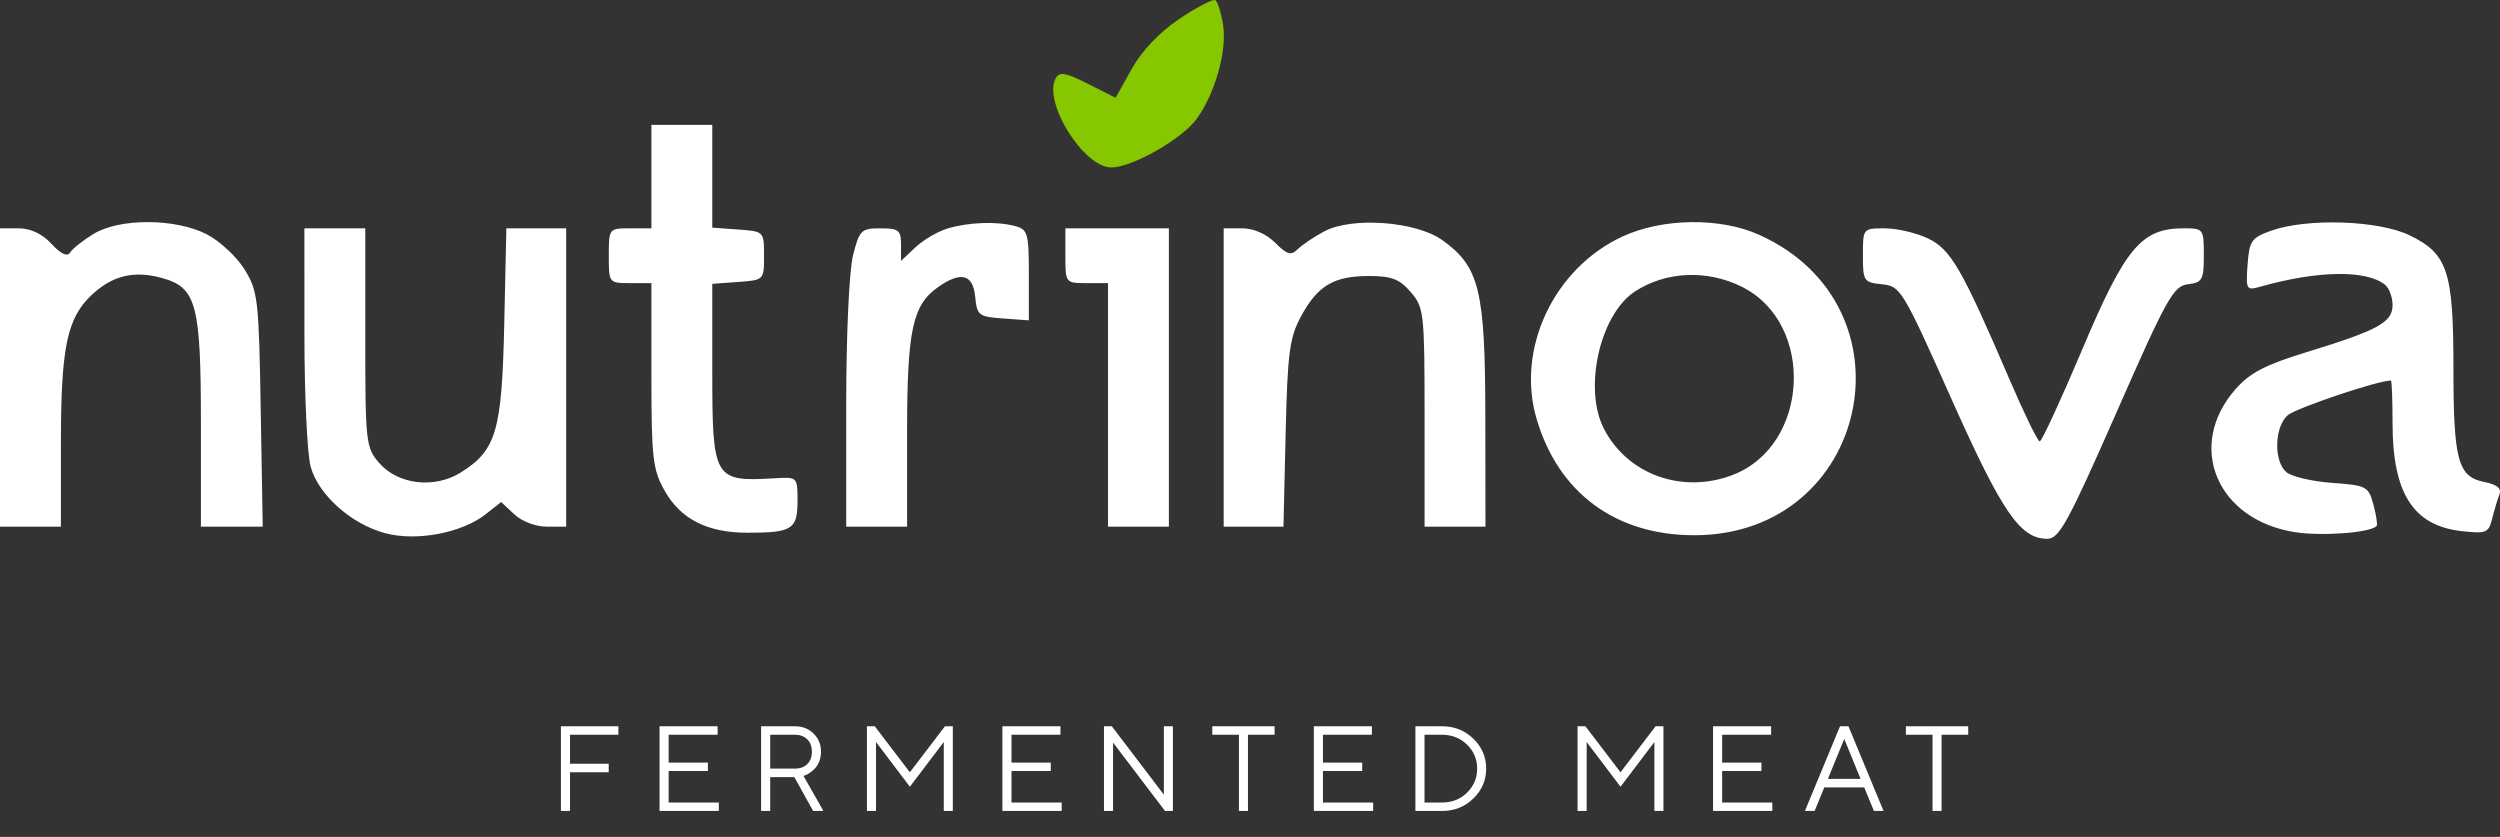
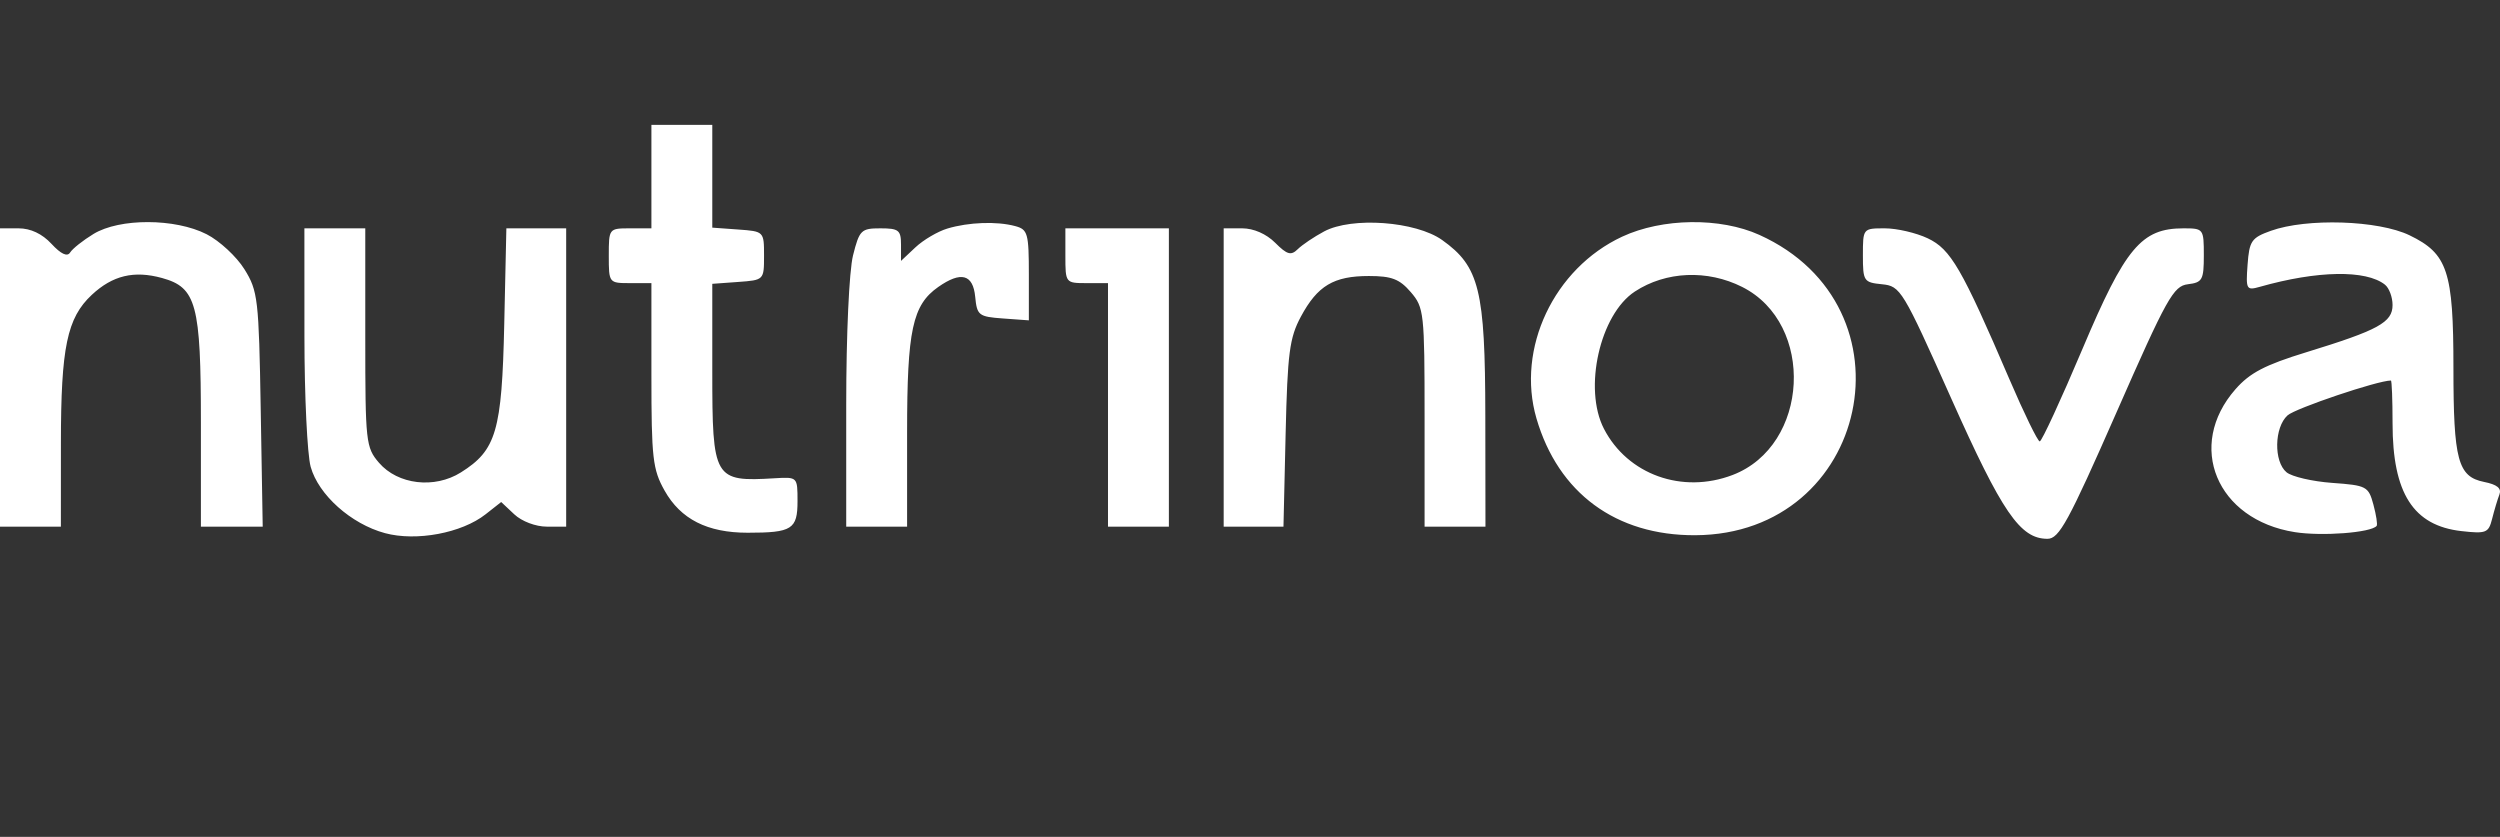
<svg xmlns="http://www.w3.org/2000/svg" width="236" height="79" viewBox="0 0 236 79" fill="none">
  <rect x="0" y="0" width="236" height="79" fill="#333333" stroke="none" />
-   <path d="M52.95 68.559H58.376V69.362H53.809V72.099H57.461V72.902H53.809V76.554H52.95V68.559ZM63.119 75.757H67.858V76.554H62.26V68.559H67.741V69.362H63.119V71.988H66.826V72.785H63.119V75.757ZM71.848 68.559H75.043C75.749 68.559 76.335 68.787 76.799 69.245C77.268 69.702 77.502 70.272 77.502 70.956C77.502 71.298 77.445 71.611 77.329 71.893C77.214 72.175 77.076 72.397 76.917 72.557C76.757 72.716 76.595 72.852 76.431 72.964C76.268 73.075 76.13 73.15 76.019 73.187L75.846 73.242L77.731 76.554H76.76L74.987 73.359H72.707V76.554H71.848V68.559ZM75.043 69.362H72.707V72.557H75.043C75.53 72.557 75.918 72.413 76.209 72.127C76.498 71.837 76.643 71.449 76.643 70.962C76.643 70.471 76.498 70.083 76.209 69.796C75.918 69.507 75.53 69.362 75.043 69.362ZM89.092 70.047L85.891 74.268L82.697 70.047V76.554H81.838V68.559H82.579L85.891 72.902L89.204 68.559H89.945V76.554H89.092V70.047ZM95.485 75.757H100.225V76.554H94.627V68.559H100.108V69.362H95.485V71.988H99.193V72.785H95.485V75.757ZM109.869 68.559H110.722V76.554H109.98L105.074 70.103V76.554H104.215V68.559H104.956L109.869 75.016V68.559ZM114.439 68.559H120.321V69.362H117.807V76.554H116.954V69.362H114.439V68.559ZM124.886 75.757H129.625V76.554H124.027V68.559H129.508V69.362H124.886V71.988H128.594V72.785H124.886V75.757ZM133.615 68.559H136.13C137.293 68.559 138.279 68.951 139.085 69.735C139.892 70.519 140.295 71.46 140.295 72.557C140.295 73.653 139.892 74.594 139.085 75.378C138.279 76.162 137.293 76.554 136.13 76.554H133.615V68.559ZM136.13 69.362H134.474V75.757H136.13C137.067 75.757 137.853 75.447 138.489 74.826C139.124 74.205 139.442 73.451 139.442 72.562C139.442 71.67 139.124 70.913 138.489 70.293C137.853 69.672 137.067 69.362 136.13 69.362ZM156.176 70.047L152.976 74.268L149.781 70.047V76.554H148.922V68.559H149.664L152.976 72.902L156.288 68.559H157.029V76.554H156.176V70.047ZM162.57 75.757H167.309V76.554H161.711V68.559H167.192V69.362H162.57V71.988H166.278V72.785H162.57V75.757ZM175.637 73.527L174.098 69.757L172.554 73.527H175.637ZM175.983 74.33H172.214L171.299 76.554H170.385L173.697 68.559H174.494L177.806 76.554H176.897L175.983 74.33ZM179.917 68.559H185.8V69.362H183.285V76.554H182.432V69.362H179.917V68.559Z" fill="white" />
  <path fill-rule="evenodd" clip-rule="evenodd" d="M61.493 16.67V21.555H59.481C57.481 21.555 57.47 21.568 57.47 24.141C57.47 26.713 57.481 26.727 59.481 26.727H61.493V35.413C61.493 43.253 61.614 44.315 62.736 46.312C64.255 49.014 66.772 50.29 70.584 50.29C74.772 50.29 75.286 49.964 75.286 47.305C75.286 45.023 75.282 45.019 73.13 45.148C67.39 45.494 67.24 45.237 67.24 35.052V26.793L69.682 26.616C72.119 26.44 72.125 26.434 72.125 24.141C72.125 21.847 72.119 21.841 69.682 21.666L67.24 21.489V16.637V11.785H64.366H61.493V16.67ZM8.827 22.085C7.834 22.69 6.841 23.478 6.621 23.835C6.354 24.265 5.76 23.99 4.861 23.02C3.978 22.067 2.891 21.555 1.752 21.555H0V35.635V49.715H2.873H5.747L5.75 41.813C5.754 32.783 6.331 30.015 8.664 27.835C10.629 26 12.655 25.515 15.3 26.245C18.542 27.14 18.965 28.717 18.965 39.916V49.715H21.882H24.8L24.612 38.652C24.435 28.209 24.349 27.467 23.074 25.416C22.331 24.221 20.725 22.734 19.505 22.111C16.534 20.596 11.29 20.583 8.827 22.085ZM89.434 21.574C88.524 21.847 87.166 22.646 86.417 23.349L85.055 24.629V23.091C85.055 21.729 84.836 21.555 83.112 21.555C81.292 21.555 81.128 21.717 80.526 24.108C80.159 25.569 79.883 31.593 79.883 38.188V49.715H82.757H85.63V40.789C85.63 31.158 86.138 28.794 88.571 27.09C90.72 25.584 91.854 25.886 92.059 28.02C92.228 29.773 92.389 29.899 94.682 30.064L97.124 30.241V25.965C97.124 22.016 97.025 21.662 95.831 21.342C94.09 20.876 91.448 20.971 89.434 21.574ZM124.997 21.847C124.049 22.354 122.928 23.109 122.506 23.524C121.871 24.149 121.504 24.044 120.377 22.917C119.54 22.08 118.34 21.555 117.265 21.555H115.515V35.635V49.715H118.336H121.159L121.363 40.951C121.542 33.319 121.728 31.89 122.804 29.888C124.373 26.969 125.901 26.056 129.221 26.056C131.372 26.056 132.116 26.342 133.175 27.573C134.427 29.028 134.48 29.51 134.48 39.403V49.715H137.353H140.227L140.214 39.227C140.2 27.372 139.657 25.163 136.14 22.659C133.653 20.888 127.61 20.448 124.997 21.847ZM153.134 22.34C146.687 25.343 143.121 32.9 145.04 39.493C147.095 46.548 152.549 50.562 160.033 50.525C176.484 50.444 181.075 28.951 166.088 22.175C162.396 20.505 156.924 20.575 153.134 22.34ZM214.363 21.79C212.538 22.445 212.335 22.743 212.171 24.984C212 27.325 212.061 27.435 213.32 27.078C218.751 25.536 223.355 25.456 225.138 26.872C225.534 27.186 225.857 28.05 225.857 28.794C225.857 30.433 224.526 31.162 217.727 33.248C213.816 34.448 212.39 35.192 211.029 36.742C206.344 42.078 209.245 49.066 216.632 50.234C219.197 50.639 223.829 50.286 224.356 49.644C224.454 49.525 224.316 48.618 224.048 47.629C223.583 45.913 223.406 45.819 220.16 45.585C218.289 45.449 216.348 44.998 215.848 44.583C214.63 43.571 214.686 40.35 215.943 39.213C216.687 38.541 224.451 35.922 225.702 35.922C225.787 35.922 225.857 37.74 225.857 39.963C225.857 46.564 227.814 49.623 232.364 50.136C234.695 50.399 234.923 50.307 235.258 48.972C235.458 48.175 235.766 47.146 235.943 46.686C236.168 46.1 235.734 45.742 234.499 45.495C232.025 45 231.604 43.435 231.604 34.717C231.604 25.598 231.059 23.952 227.463 22.212C224.521 20.787 217.76 20.57 214.363 21.79ZM28.738 31.756C28.74 37.366 29.005 42.905 29.327 44.065C30.062 46.714 33.142 49.464 36.342 50.329C39.298 51.127 43.582 50.325 45.839 48.55L47.312 47.391L48.549 48.553C49.256 49.217 50.57 49.715 51.616 49.715H53.447V35.635V21.555H50.624H47.801L47.601 30.606C47.377 40.701 46.851 42.5 43.505 44.598C41.014 46.162 37.555 45.752 35.776 43.684C34.538 42.244 34.482 41.735 34.482 31.867V21.555H31.608H28.735L28.738 31.756ZM100.572 24.141C100.572 26.713 100.583 26.727 102.584 26.727H104.595V38.221V49.715H107.469H110.342V35.635V21.555H105.457H100.572V24.141ZM175.858 24.105C175.858 26.541 175.938 26.662 177.661 26.834C179.41 27.009 179.606 27.332 184.195 37.611C189.008 48.392 190.702 50.864 193.282 50.864C194.381 50.864 195.251 49.27 199.793 38.939C204.551 28.114 205.173 26.998 206.538 26.833C207.906 26.667 208.041 26.421 208.041 24.103C208.041 21.596 208.011 21.555 206.115 21.555C202.149 21.555 200.627 23.372 196.589 32.927C194.557 37.735 192.74 41.669 192.551 41.669C192.362 41.669 191.07 39.019 189.68 35.779C185.189 25.316 184.152 23.528 181.982 22.498C180.889 21.979 179.064 21.555 177.926 21.555C175.863 21.555 175.858 21.56 175.858 24.105ZM164.457 27.085C171.387 30.567 170.805 42.071 163.557 44.839C158.804 46.655 153.649 44.805 151.413 40.48C149.453 36.69 151.029 29.684 154.329 27.522C157.257 25.603 161.172 25.434 164.457 27.085Z" fill="white" />
-   <path fill-rule="evenodd" clip-rule="evenodd" d="M111.336 1.778C109.44 3.055 107.797 4.781 106.831 6.51L105.312 9.232L102.707 7.913C100.6 6.846 100.018 6.743 99.664 7.375C98.419 9.6 102.278 15.807 104.905 15.807C106.891 15.807 111.632 13.098 112.995 11.184C114.748 8.722 115.848 4.747 115.452 2.306C115.269 1.182 114.94 0.151 114.72 0.015C114.5 -0.12 112.977 0.673 111.336 1.778Z" fill="#86C700" />
</svg>